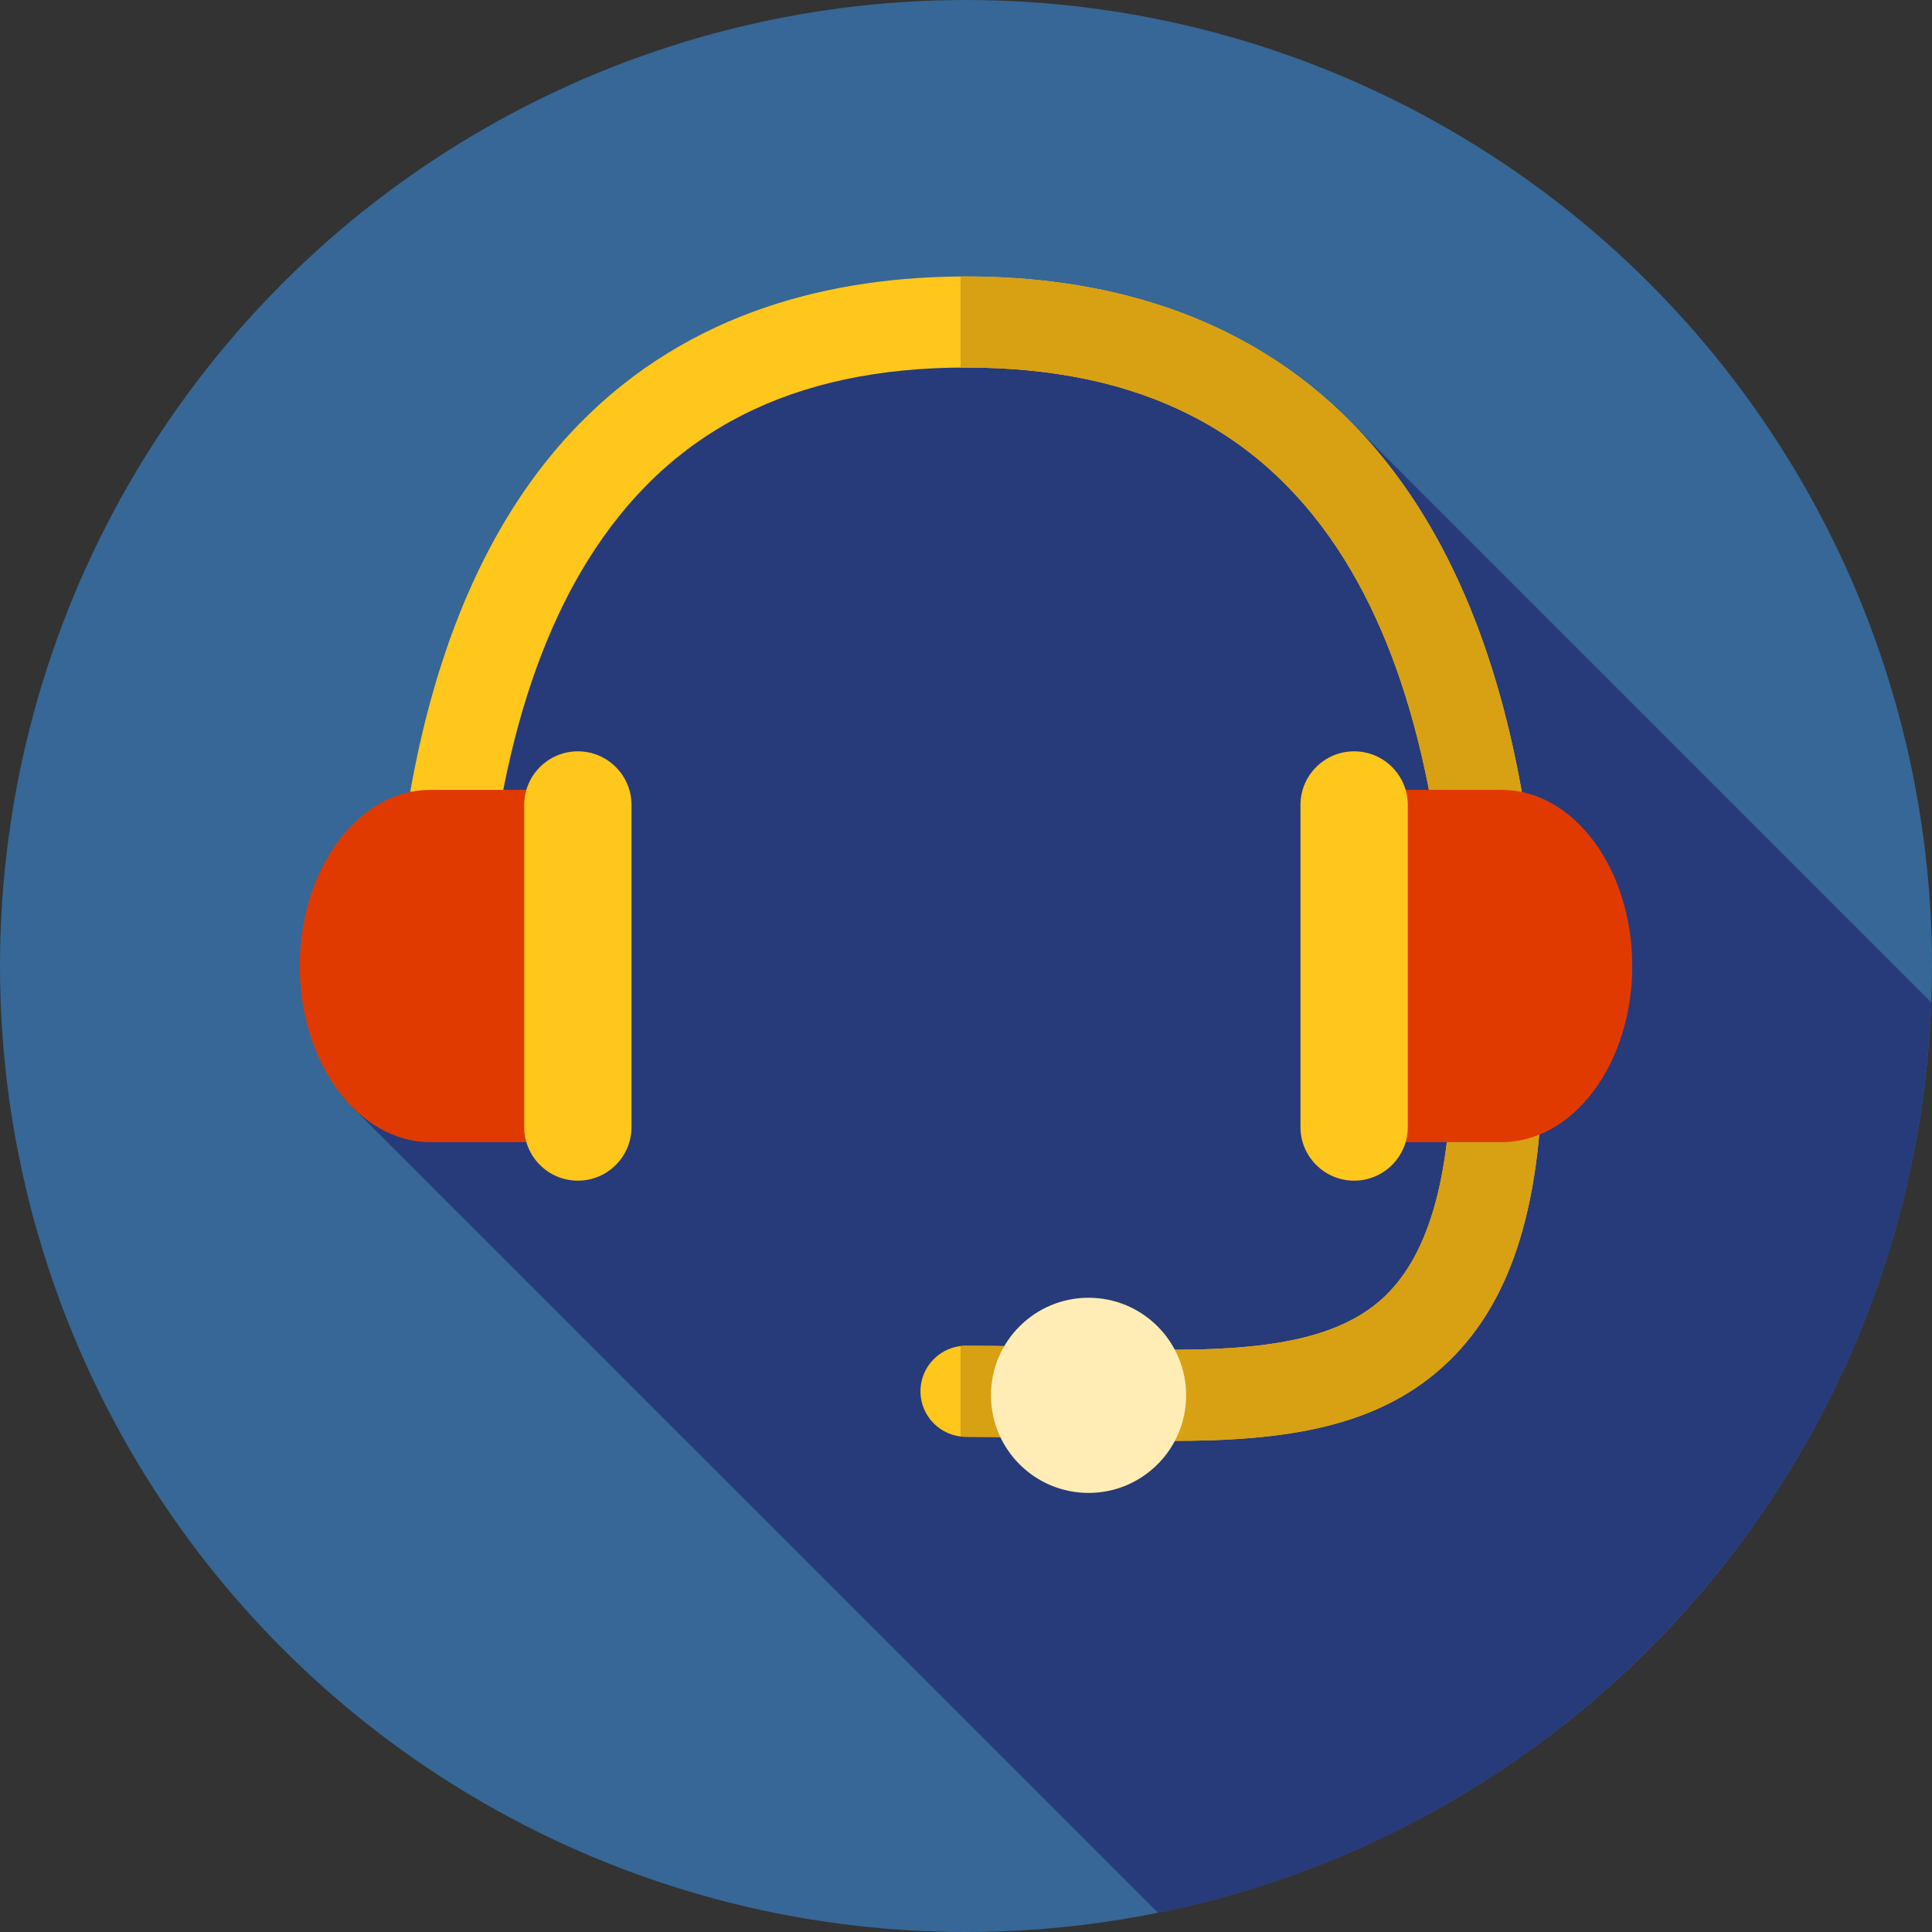
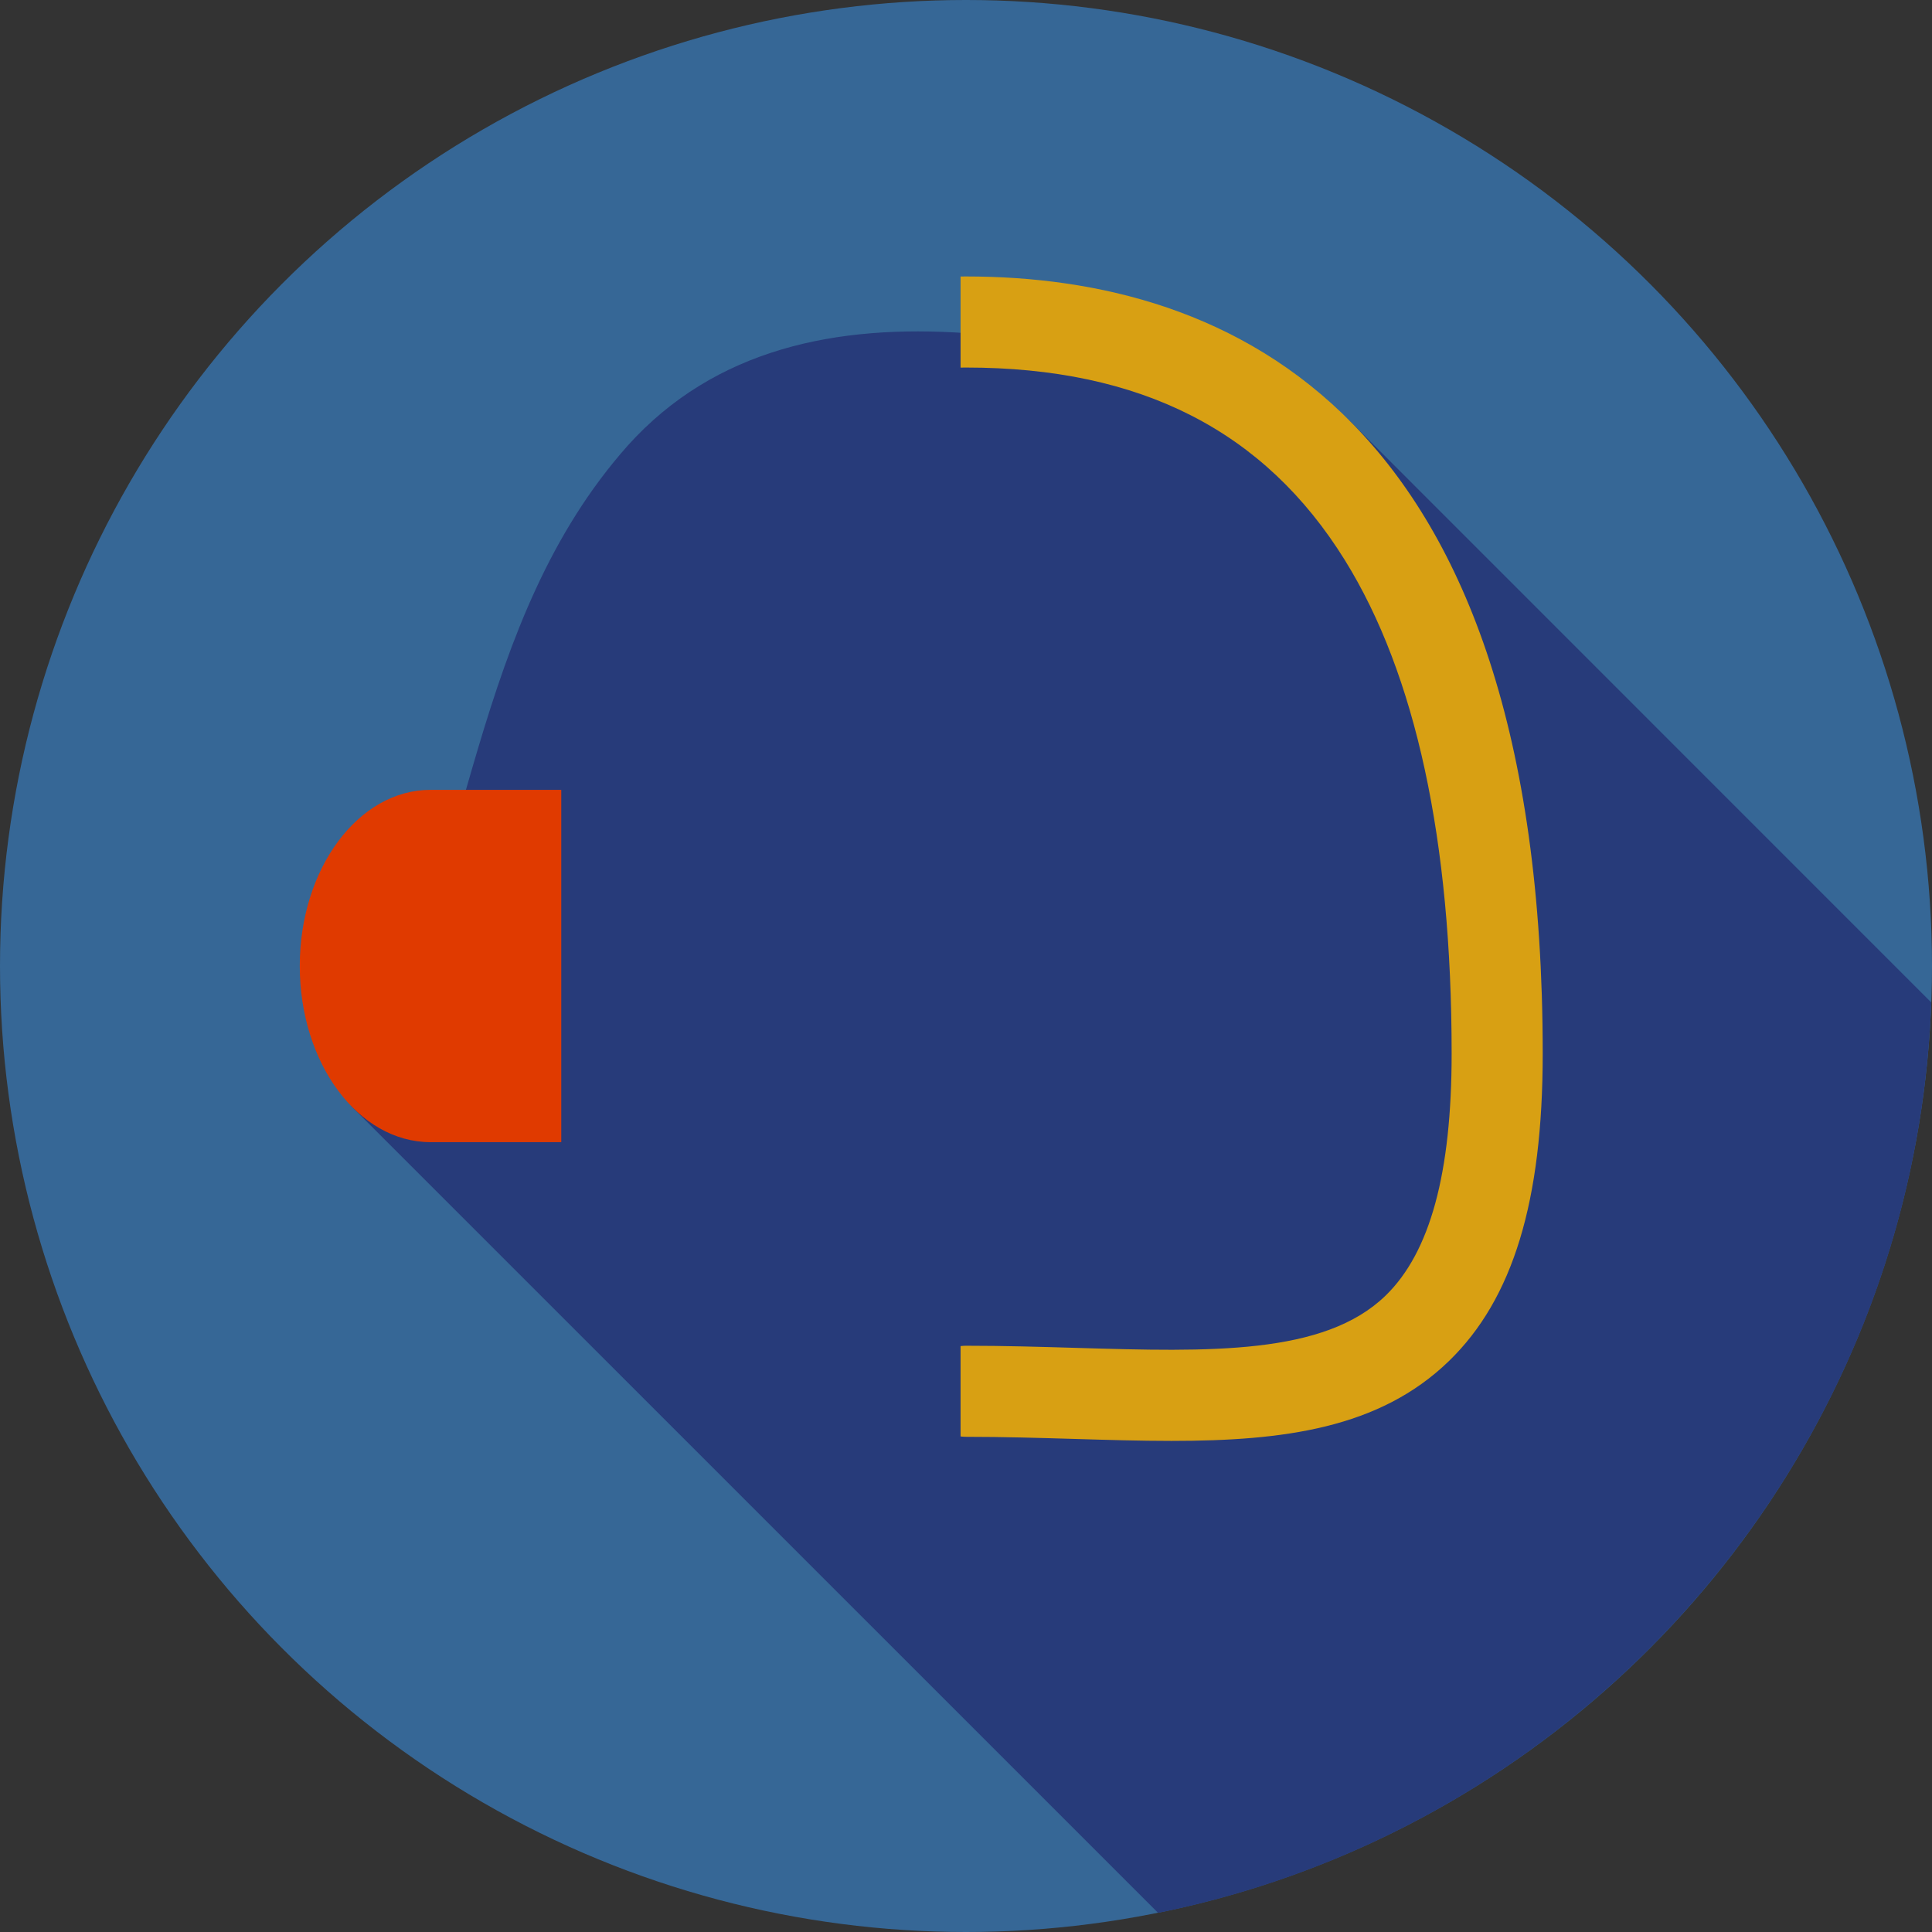
<svg xmlns="http://www.w3.org/2000/svg" height="800px" width="800px" version="1.1" id="Layer_1" viewBox="0 0 512 512" xml:space="preserve">
  <rect x="0" y="0" width="512" height="512" fill="#333333" stroke="none" />
  <circle style="fill:#366796;" cx="256" cy="256" r="256" />
  <path style="fill:#273B7A;" d="M357.535,111.366c-61.981-18.927-144.767-44.847-191.178,6.722  c-41.374,46.545-41.374,112.054-68.956,165.495c-1.26,3.151-2.345,6.727-4.358,9.5l213.863,213.849  c113.943-22.99,200.456-121.641,204.895-241.274L357.535,111.366z" />
-   <path style="fill:#FFC61B;" d="M310.443,381.85c-8.283,0-16.891-0.255-25.764-0.521c-9.295-0.274-18.904-0.56-28.679-0.56  c-6.665,0-12.067-5.403-12.067-12.067s5.403-12.067,12.067-12.067c10.133,0,19.925,0.291,29.394,0.572  c35.164,1.043,65.522,1.945,81.804-13.862c11.776-11.433,17.501-32.409,17.501-64.128c0-56.498-9.514-100.485-28.274-130.736  C335.11,114.109,302.259,97.401,256,97.401c-46.044,0-78.826,16.713-100.219,51.097c-18.899,30.372-28.481,74.354-28.481,130.72  c0,6.665-5.403,12.067-12.067,12.067c-6.665,0-12.067-5.403-12.067-12.067c0-170.22,83.113-205.952,152.835-205.952  s152.835,35.731,152.835,205.952c0,39.124-7.889,65.003-24.826,81.446C365.558,378.575,340.089,381.85,310.443,381.85z" />
  <path style="fill:#D8A013;" d="M256,73.266c-0.478,0-0.957,0.009-1.436,0.012v24.14c0.481-0.003,0.953-0.017,1.436-0.017  c46.259,0,79.11,16.708,100.426,51.081c18.761,30.251,28.274,74.237,28.274,130.736c0,31.718-5.725,52.695-17.501,64.128  c-16.282,15.806-46.64,14.905-81.805,13.862c-9.469-0.281-19.261-0.572-29.394-0.572c-0.486,0-0.964,0.036-1.436,0.093v23.949  c0.472,0.055,0.95,0.093,1.436,0.093c9.775,0,19.384,0.286,28.679,0.56c8.873,0.264,17.482,0.521,25.764,0.521  c29.646,0,55.115-3.275,73.566-21.187c16.937-16.443,24.826-42.322,24.826-81.446C408.835,108.997,325.722,73.266,256,73.266z" />
-   <circle style="fill:#FFEDB5;" cx="288.478" cy="369.778" r="25.859" />
-   <path style="fill:#E03A00;" d="M114.093,302.683c-19.137,0-34.65-20.901-34.65-46.683s15.513-46.683,34.65-46.683h34.65v93.365  h-34.65V302.683z" />
-   <path style="fill:#FFC61B;" d="M153.14,312.889L153.14,312.889c-7.854,0-14.222-6.368-14.222-14.222v-85.333  c0-7.854,6.368-14.222,14.222-14.222l0,0c7.854,0,14.222,6.368,14.222,14.222v85.333  C167.362,306.521,160.996,312.889,153.14,312.889z" />
-   <path style="fill:#E03A00;" d="M397.905,209.317c19.137,0,34.651,20.901,34.651,46.683s-15.513,46.683-34.651,46.683h-34.651  v-93.367H397.905z" />
-   <path style="fill:#FFC61B;" d="M358.859,199.111L358.859,199.111c7.854,0,14.222,6.368,14.222,14.222v85.333  c0,7.854-6.368,14.222-14.222,14.222l0,0c-7.854,0-14.222-6.368-14.222-14.222v-85.333  C344.636,205.479,351.004,199.111,358.859,199.111z" />
+   <path style="fill:#E03A00;" d="M114.093,302.683c-19.137,0-34.65-20.901-34.65-46.683s15.513-46.683,34.65-46.683h34.65v93.365  h-34.65V302.683" />
</svg>